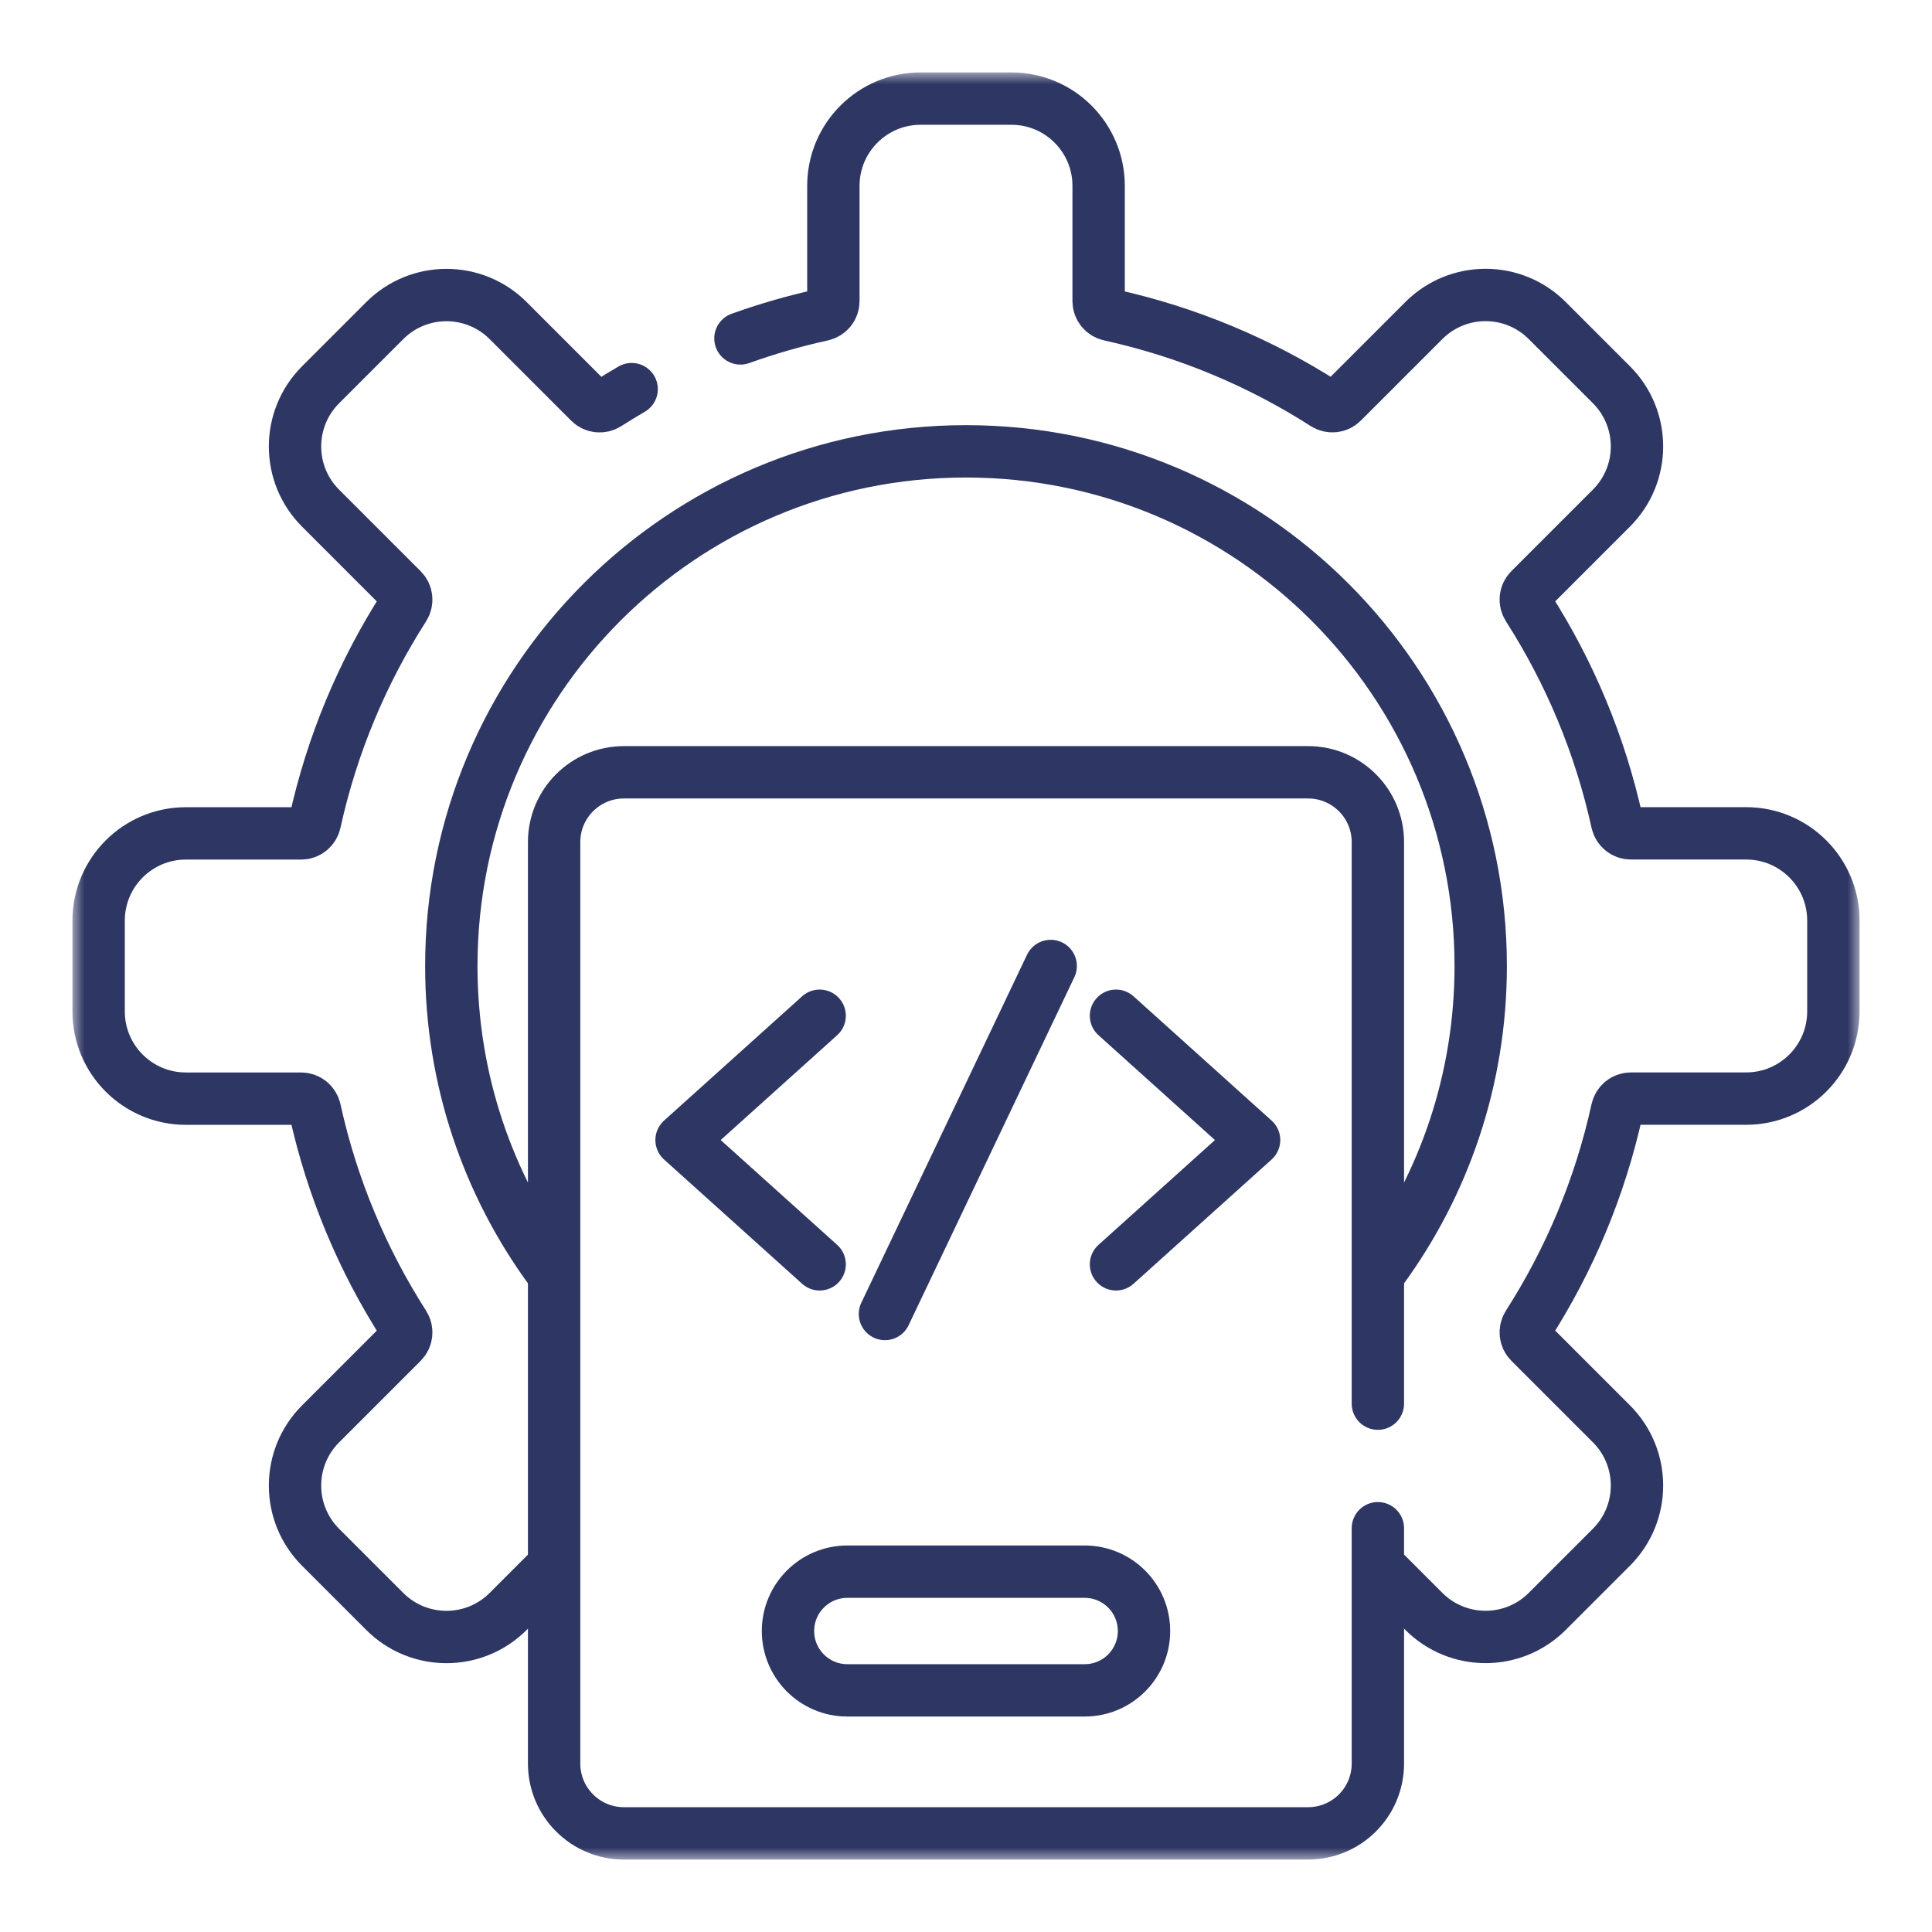
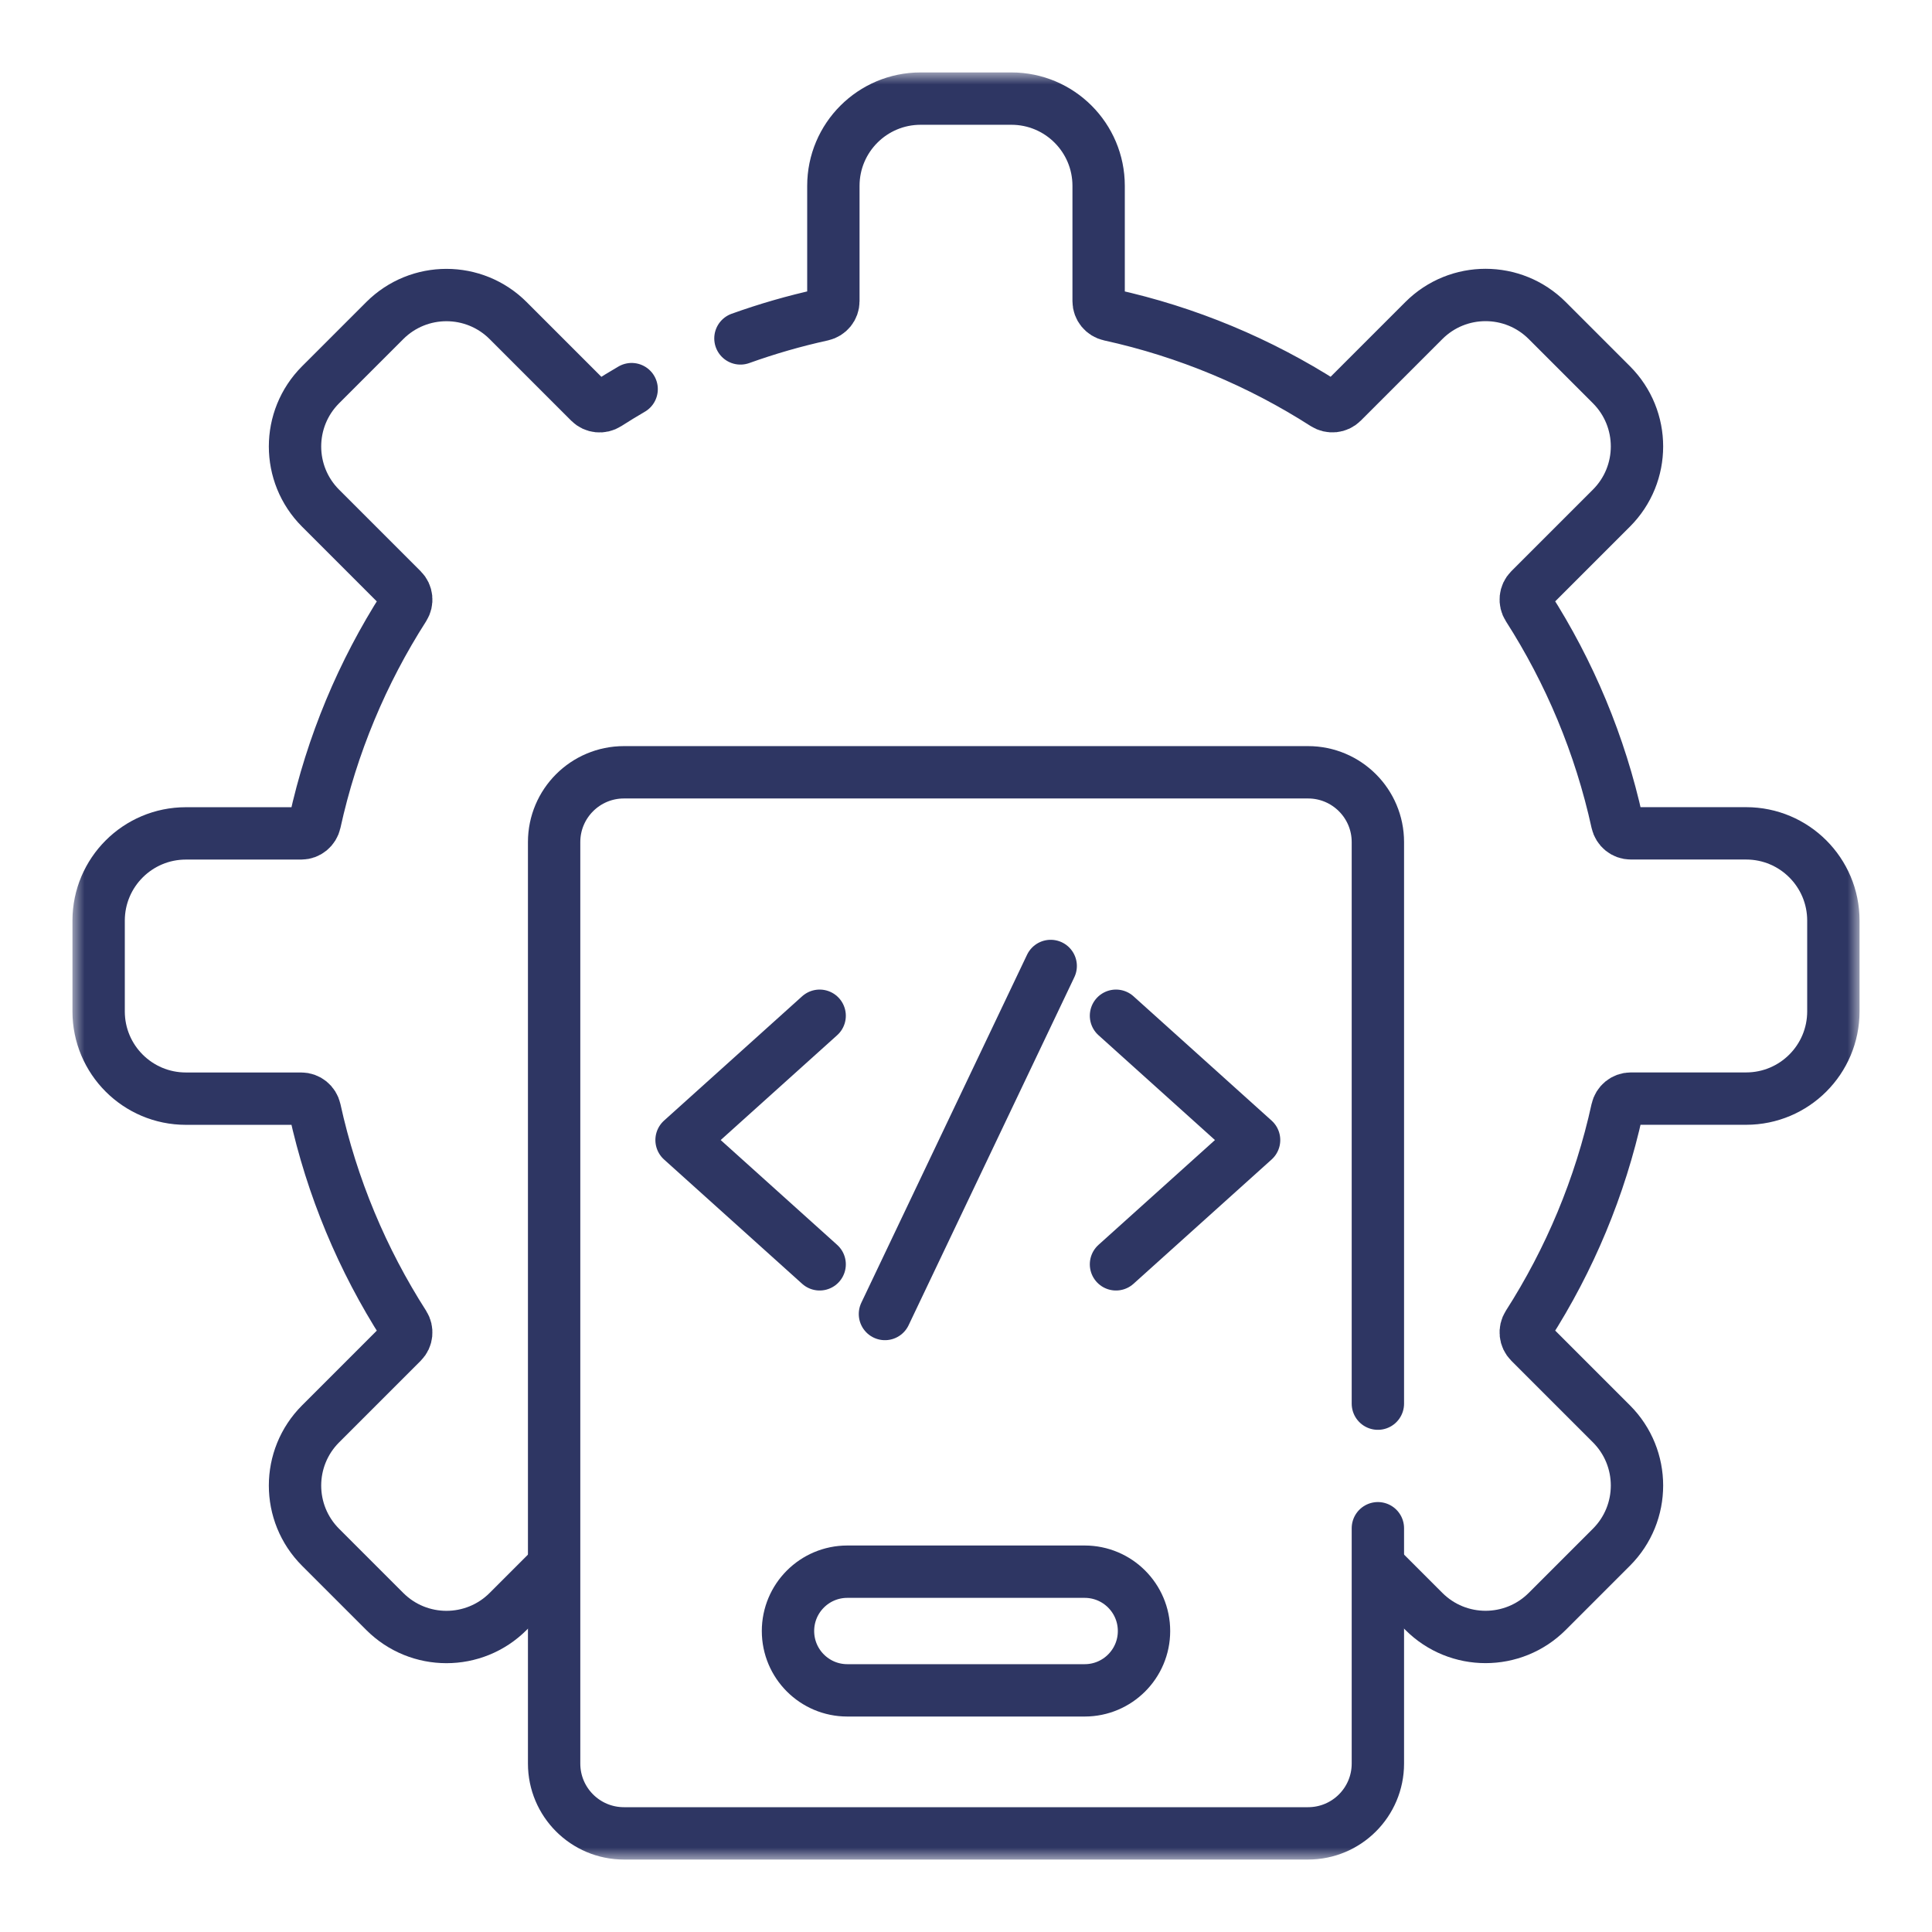
<svg xmlns="http://www.w3.org/2000/svg" width="80" height="80" viewBox="0 0 80 80" fill="none">
  <mask id="mask0_9_818" style="mask-type:luminance" maskUnits="userSpaceOnUse" x="3" y="3" width="74" height="74">
    <path d="M3 3H77V77H3V3Z" fill="white" />
  </mask>
  <g mask="url(#mask0_9_818)">
    <path d="M26.155 16.113C25.813 16.312 25.477 16.517 25.145 16.73C24.914 16.877 24.613 16.847 24.421 16.655L21.042 13.276C19.63 11.864 17.343 11.864 15.931 13.276L13.275 15.932C11.863 17.344 11.863 19.631 13.275 21.043L16.654 24.422C16.846 24.614 16.876 24.915 16.729 25.146C15.009 27.831 13.743 30.836 13.038 34.05C12.978 34.316 12.746 34.509 12.473 34.509H7.697C5.701 34.509 4.084 36.126 4.084 38.122V41.88C4.084 43.876 5.701 45.493 7.697 45.493H12.473C12.746 45.493 12.978 45.685 13.038 45.951C13.743 49.166 15.009 52.17 16.729 54.856C16.876 55.087 16.846 55.388 16.654 55.58L13.275 58.959C11.863 60.371 11.863 62.657 13.275 64.07L15.931 66.726C17.343 68.138 19.63 68.138 21.042 66.726L22.801 64.967" stroke="#2E3663" stroke-width="2.168" stroke-miterlimit="10" stroke-linecap="round" stroke-linejoin="round" />
    <path d="M57.199 64.965L58.958 66.724C60.37 68.136 62.657 68.136 64.069 66.724L66.725 64.068C68.137 62.656 68.137 60.369 66.725 58.957L63.346 55.578C63.154 55.386 63.123 55.085 63.271 54.854C64.991 52.168 66.257 49.164 66.962 45.949C67.022 45.683 67.254 45.491 67.527 45.491H72.303C74.299 45.491 75.916 43.874 75.916 41.878V38.12C75.916 36.124 74.299 34.507 72.303 34.507H67.527C67.254 34.507 67.022 34.315 66.962 34.048C66.257 30.834 64.991 27.829 63.271 25.144C63.123 24.913 63.154 24.612 63.346 24.42L66.725 21.041C68.137 19.629 68.137 17.342 66.725 15.93L64.069 13.274C62.657 11.861 60.37 11.861 58.958 13.274L55.579 16.653C55.387 16.845 55.086 16.875 54.855 16.728C52.169 15.008 49.165 13.742 45.95 13.037C45.684 12.977 45.492 12.745 45.492 12.471V7.696C45.492 5.7 43.875 4.083 41.879 4.083H38.121C36.125 4.083 34.508 5.7 34.508 7.696V12.471C34.508 12.745 34.316 12.977 34.05 13.037C32.891 13.291 31.759 13.618 30.66 14.013" stroke="#2E3663" stroke-width="2.168" stroke-miterlimit="10" stroke-linecap="round" stroke-linejoin="round" />
-     <path d="M57.199 52.59C59.786 49.062 61.313 44.71 61.313 40.001C61.313 28.23 51.771 18.689 40 18.689C28.23 18.689 18.688 28.23 18.688 40.001C18.688 44.71 20.214 49.062 22.801 52.59" stroke="#2E3663" stroke-width="2.168" stroke-miterlimit="10" stroke-linecap="round" stroke-linejoin="round" />
    <path d="M57.055 63.281V73.025C57.055 74.622 55.761 75.916 54.164 75.916H25.836C24.239 75.916 22.945 74.622 22.945 73.025V34.869C22.945 33.273 24.239 31.979 25.836 31.979H54.164C55.761 31.979 57.055 33.273 57.055 34.869V58.122" stroke="#2E3663" stroke-width="2.168" stroke-miterlimit="10" stroke-linecap="round" stroke-linejoin="round" />
    <path d="M44.914 69.994H35.086C33.729 69.994 32.629 68.894 32.629 67.537C32.629 66.18 33.729 65.08 35.086 65.08H44.914C46.271 65.08 47.371 66.18 47.371 67.537C47.371 68.894 46.271 69.994 44.914 69.994Z" stroke="#2E3663" stroke-width="2.168" stroke-miterlimit="10" stroke-linecap="round" stroke-linejoin="round" />
    <path d="M33.94 42.06L28.222 47.207L33.94 52.353" stroke="#2E3663" stroke-width="2.168" stroke-miterlimit="10" stroke-linecap="round" stroke-linejoin="round" />
    <path d="M46.211 42.06L51.929 47.207L46.211 52.353" stroke="#2E3663" stroke-width="2.168" stroke-miterlimit="10" stroke-linecap="round" stroke-linejoin="round" />
    <path d="M36.644 54.41L43.507 39.999" stroke="#2E3663" stroke-width="2.168" stroke-miterlimit="10" stroke-linecap="round" stroke-linejoin="round" />
  </g>
</svg>